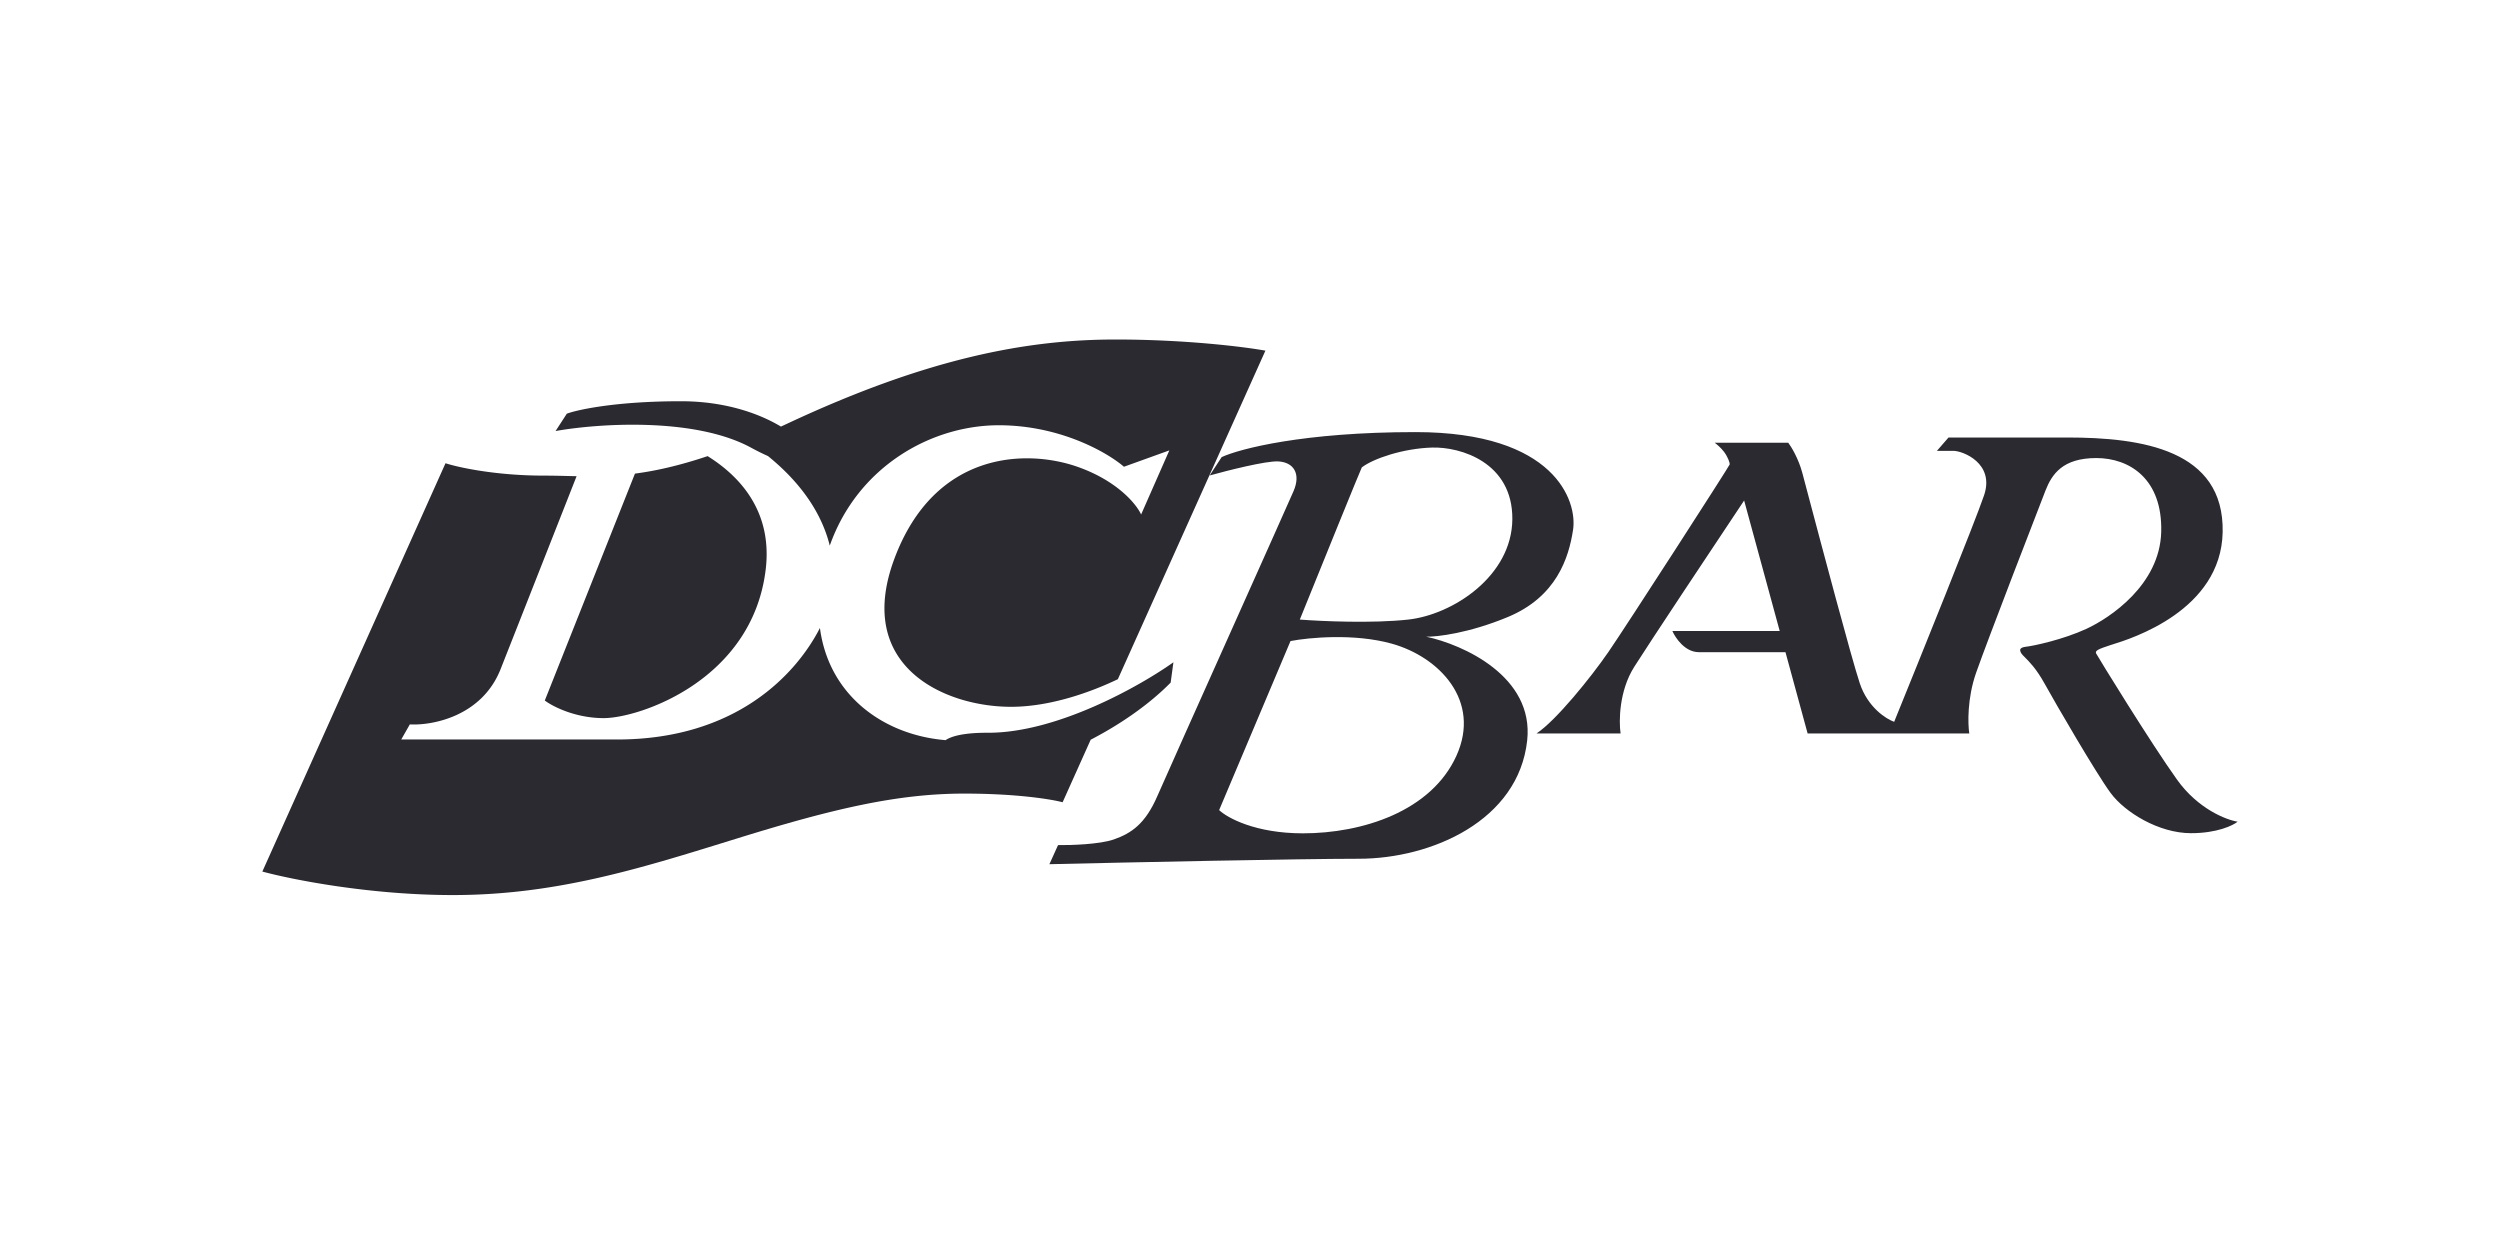
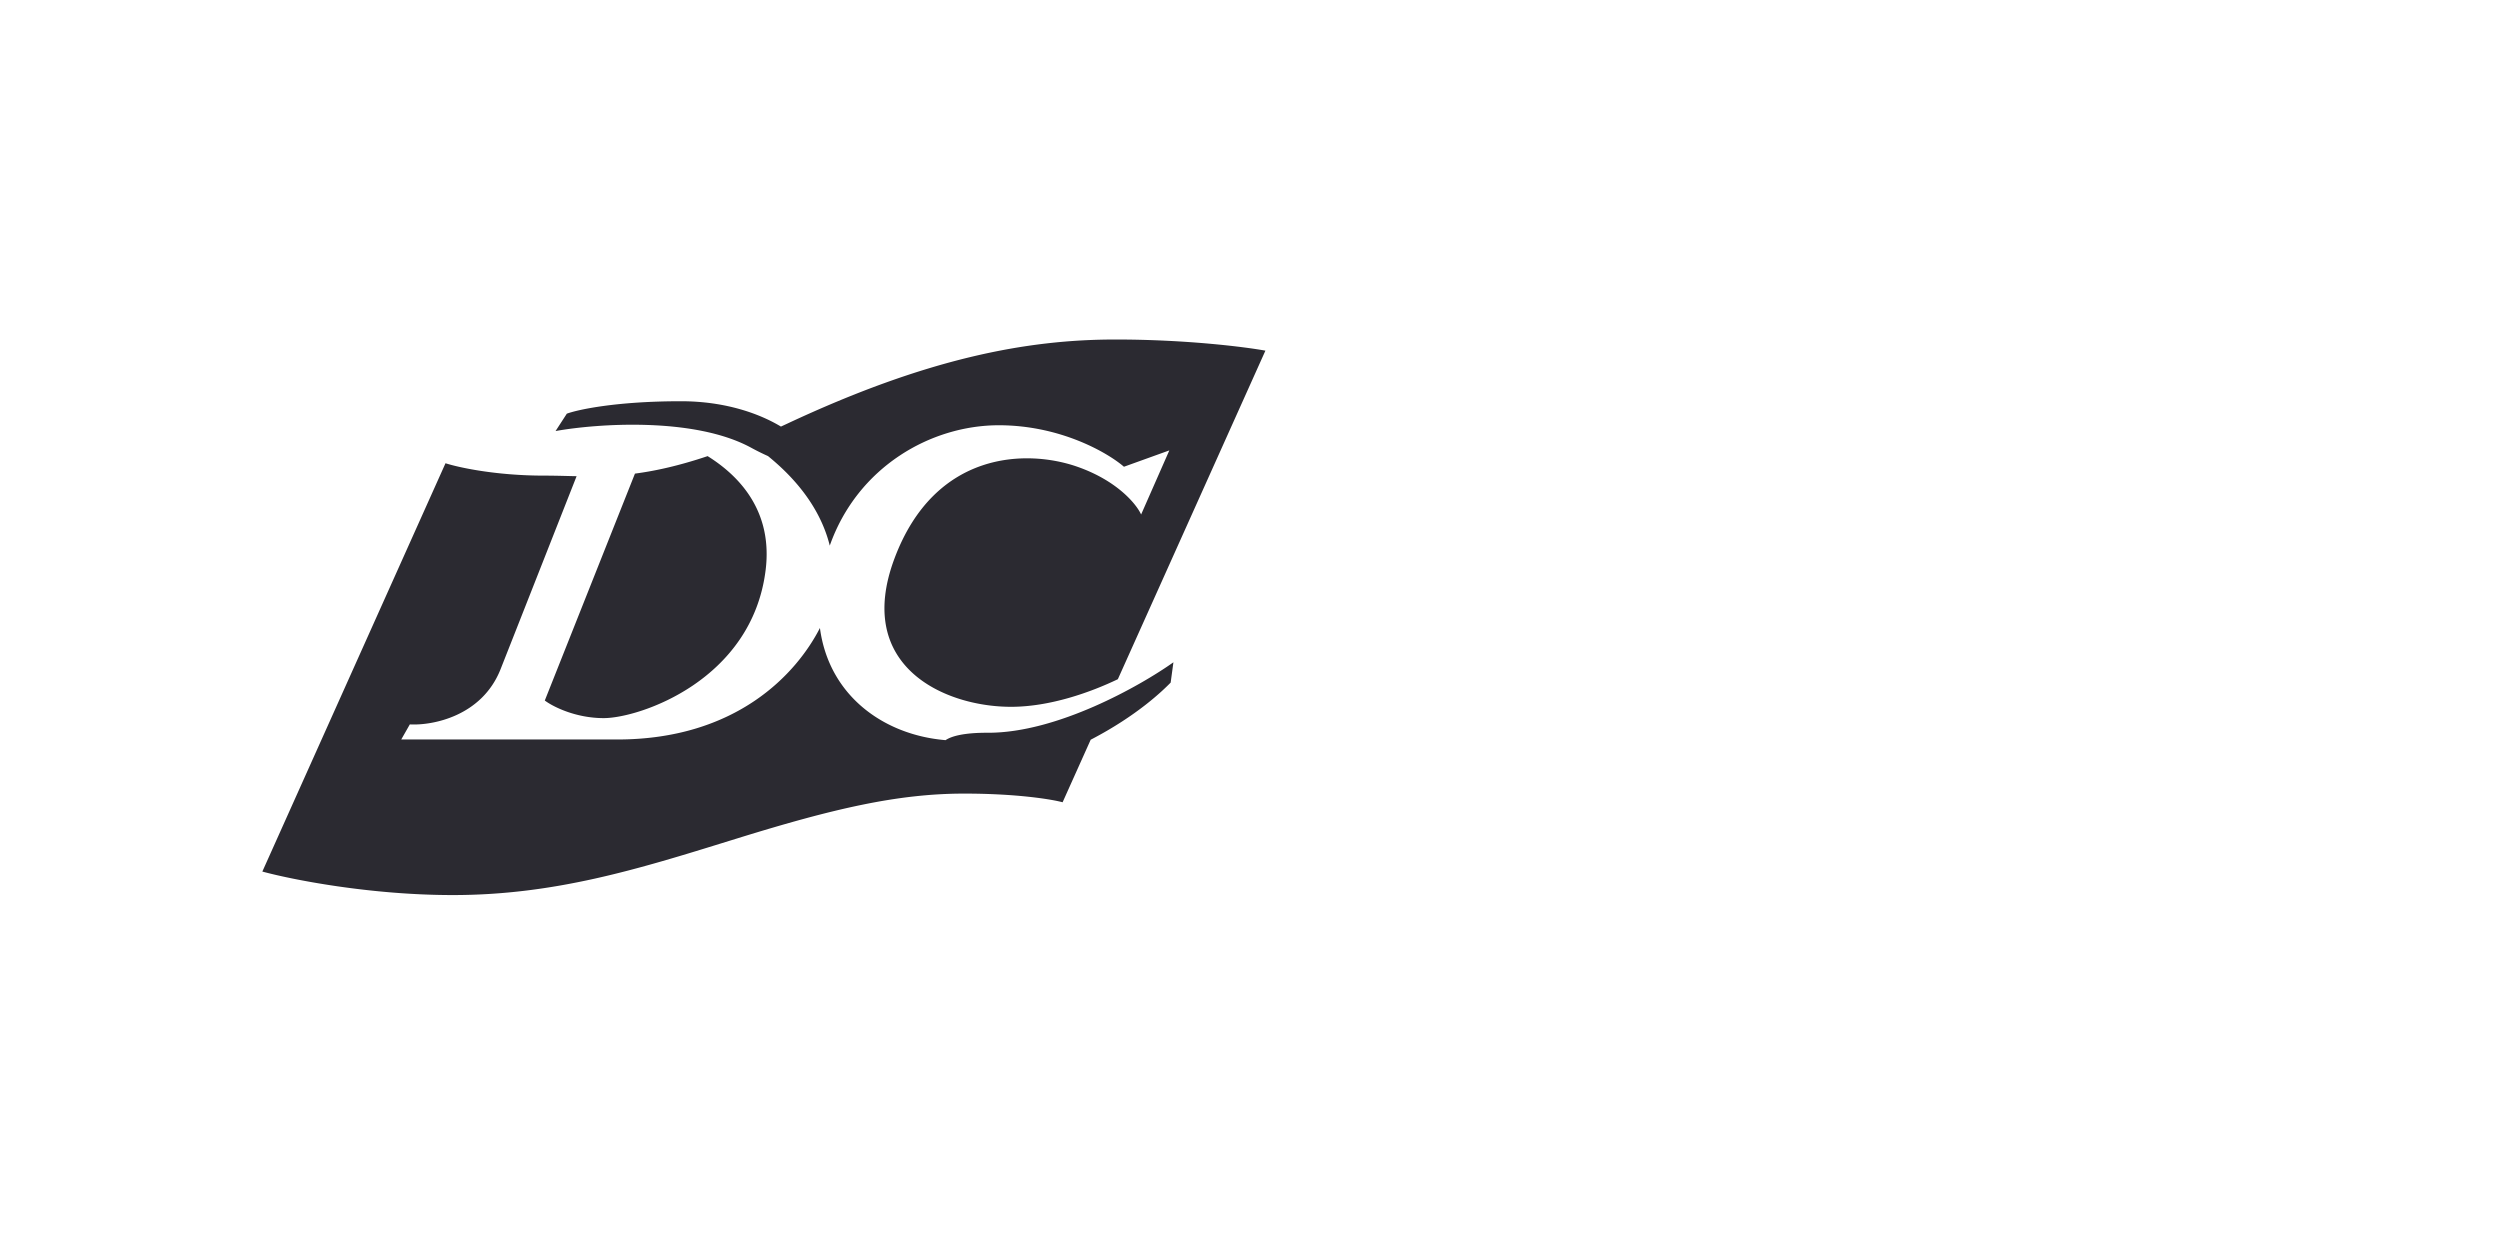
<svg xmlns="http://www.w3.org/2000/svg" width="162" height="80" fill="none">
-   <path fill-rule="evenodd" clip-rule="evenodd" d="M79.162 29.621C80.328 29.081 84.47 28 91.72 28c9.061 0 10.495 4.49 10.215 6.328-.28 1.839-1.084 4.349-4.233 5.657-2.519 1.046-4.571 1.284-5.282 1.273 2.367.506 6.99 2.56 6.542 6.717-.56 5.197-6.192 7.672-10.915 7.672-3.779 0-14.938.235-20.046.353l.56-1.237c.822.01 2.694-.047 3.61-.366 1.146-.4 2.045-1.013 2.825-2.812.414-.952 2.728-6.121 4.887-10.941 1.917-4.282 3.711-8.29 3.94-8.822.489-1.134 0-1.873-.999-1.923-.8-.039-3.292.592-4.438.912l.777-1.19zM99.57 47.527h5.444c-.116-.789-.102-2.757.886-4.318.987-1.561 5.158-7.835 7.12-10.777l2.306 8.459h-6.955c.198.456.818 1.37 1.716 1.37h5.612l1.435 5.266h10.475c-.094-.619-.139-2.271.444-3.934.727-2.079 4.082-10.746 4.493-11.801.412-1.055 1.108-2.11 3.292-2.11 2.183 0 4.304 1.374 4.209 4.796-.095 3.422-3.323 5.565-4.842 6.269-1.519.703-3.443 1.109-3.899 1.159-.456.05-.456.212-.321.436.038.063.116.14.223.247.276.276.751.75 1.272 1.693.724 1.31 3.367 5.856 4.288 7.103.92 1.247 3.112 2.606 5.212 2.606 1.679 0 2.713-.496 3.02-.745-.743-.117-2.567-.826-3.923-2.717-1.694-2.364-5.157-7.999-5.249-8.187-.092-.188.203-.3.94-.542l.138-.044h.001c1.183-.368 7.024-2.185 7.122-7.278.104-5.342-5.257-6.127-10.074-6.127h-7.691l-.751.864h1.062c.621 0 2.693.811 1.994 2.878-.559 1.654-4.118 10.477-5.827 14.682-.527-.184-1.709-.94-2.227-2.493-.537-1.608-2.533-9.142-3.377-12.327l-.001-.004-.351-1.323c-.249-.921-.708-1.675-.907-1.937h-4.765c.121.088.412.331.61.598.248.334.372.71.364.801-.009.092-6.748 10.543-7.871 12.171-1.123 1.628-3.38 4.428-4.647 5.266zM88.246 30.285c-.079.14-2.712 6.633-4.018 9.863 1.379.108 4.715.258 7.032 0 2.895-.322 6.712-2.825 6.74-6.504.028-3.68-3.352-4.698-5.207-4.642-1.856.057-3.776.699-4.547 1.284zm-4.62 11.255c1.172-.226 4.126-.51 6.563.17 3.047.85 5.817 3.68 4.183 7.274C92.737 52.578 88.278 54 84.428 54c-3.08 0-4.902-1.004-5.428-1.506l4.625-10.954z" fill="#2B2A31" />
  <path fill-rule="evenodd" clip-rule="evenodd" d="M17 56.477C18.859 56.984 23.93 58 29.347 58c6.582 0 11.96-1.667 17.962-3.528l.518-.16c6.213-1.924 10.356-2.887 14.657-2.887 3.441 0 5.682.375 6.373.562l1.82-4.053c3.047-1.583 4.696-3.208 5.182-3.702l.179-1.316c-2.15 1.529-7.545 4.583-12.025 4.566-1.519-.006-2.348.212-2.739.48-4.02-.333-7.566-2.896-8.142-7.269-1.506 2.943-5.386 7.226-13.138 7.226H26l.557-.978c1.457.082 4.675-.521 5.883-3.584 1.059-2.682 3.455-8.768 4.924-12.5-.212-.003-.423-.008-.634-.014-.493-.012-.984-.023-1.489-.023-3.122 0-5.549-.535-6.372-.802L17 56.477zM41.145 30.69l-5.842 14.704c.503.38 1.972 1.14 3.816 1.14 2.306 0 9.621-2.444 10.496-9.611.45-3.686-1.561-5.994-3.761-7.366-1.857.623-3.377.958-4.709 1.133zM44.12 26c2.965 0 5.17.85 6.485 1.642l.41-.19C60.093 23.202 66.546 22 72.281 22c4.588 0 8.39.481 9.718.722l-9.562 21.29c-1.76.845-4.39 1.789-6.921 1.789-4.294 0-10.177-2.607-7.554-9.611 2.624-7.005 8.588-7.086 11.848-5.946 2.607.912 3.843 2.444 4.134 3.095l1.829-4.154-2.942 1.06c-1.034-.897-4.103-2.689-8.11-2.689-4.391 0-9.149 2.692-10.952 7.8-.454-1.832-1.62-3.87-4.002-5.802a15.327 15.327 0 01-1.102-.547C44.963 27 38.652 27.454 36 27.932l.73-1.126c.731-.268 3.232-.806 7.39-.806z" fill="#2B2A31" />
</svg>